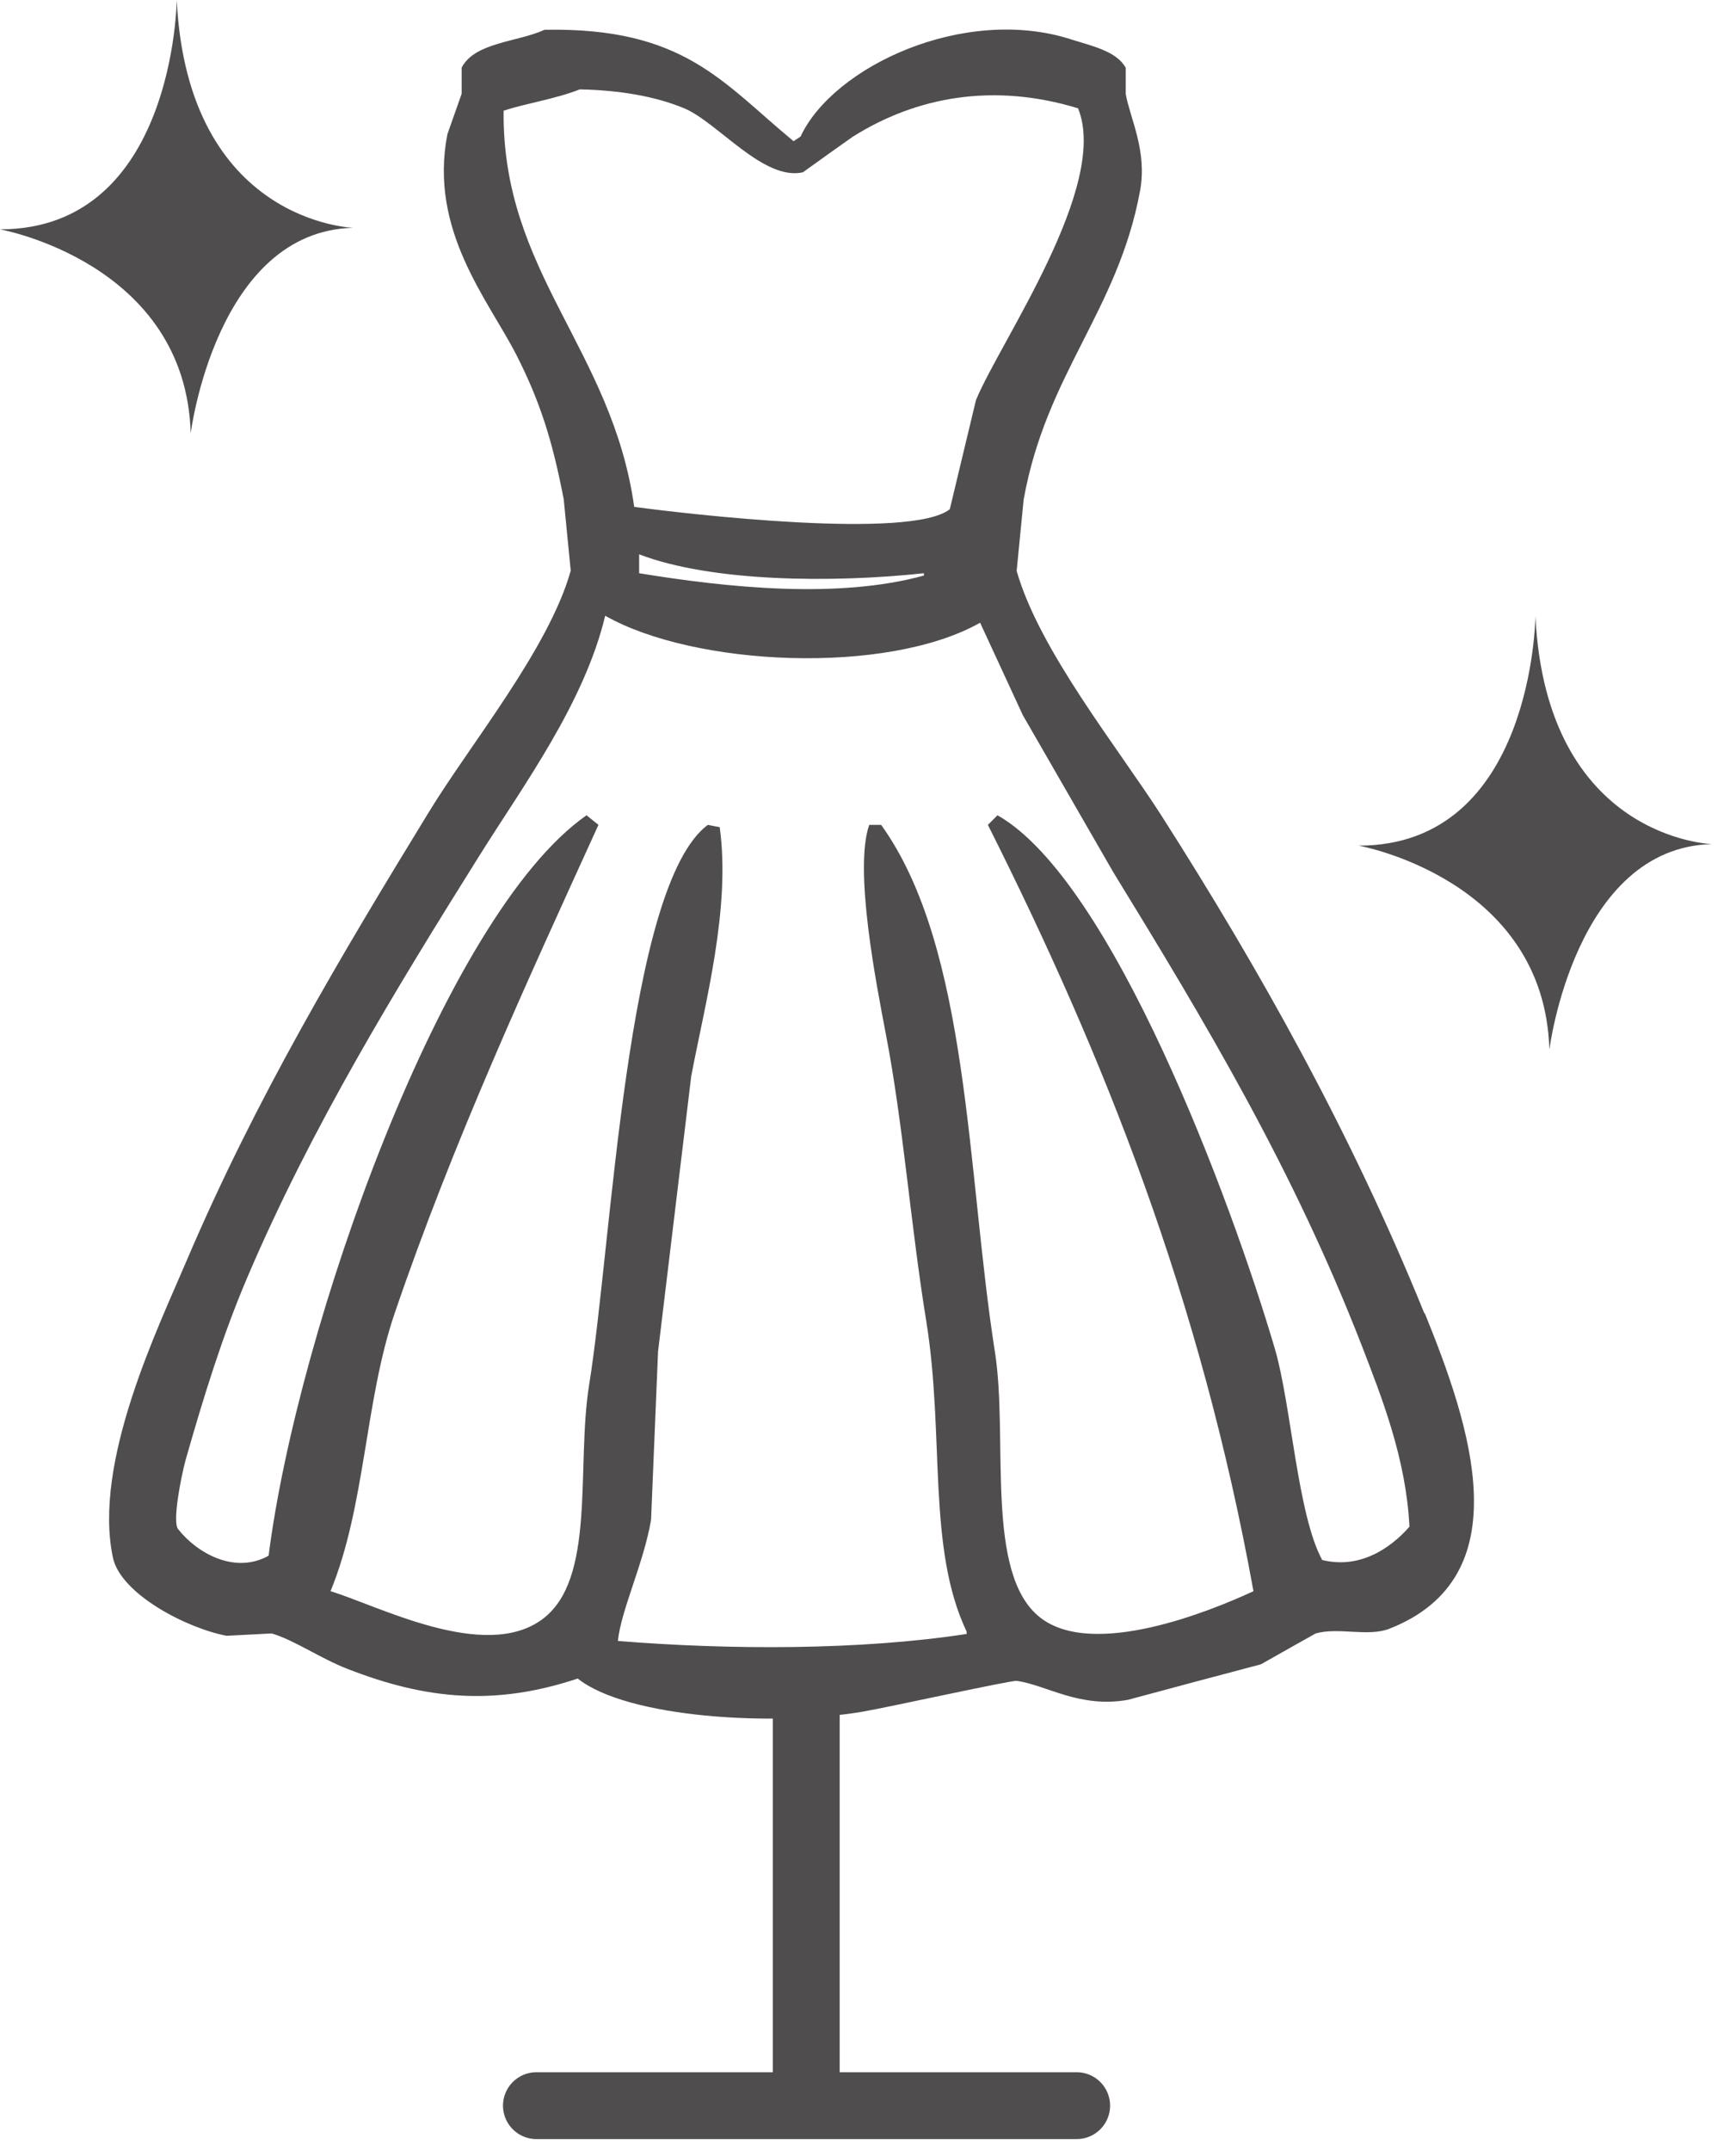
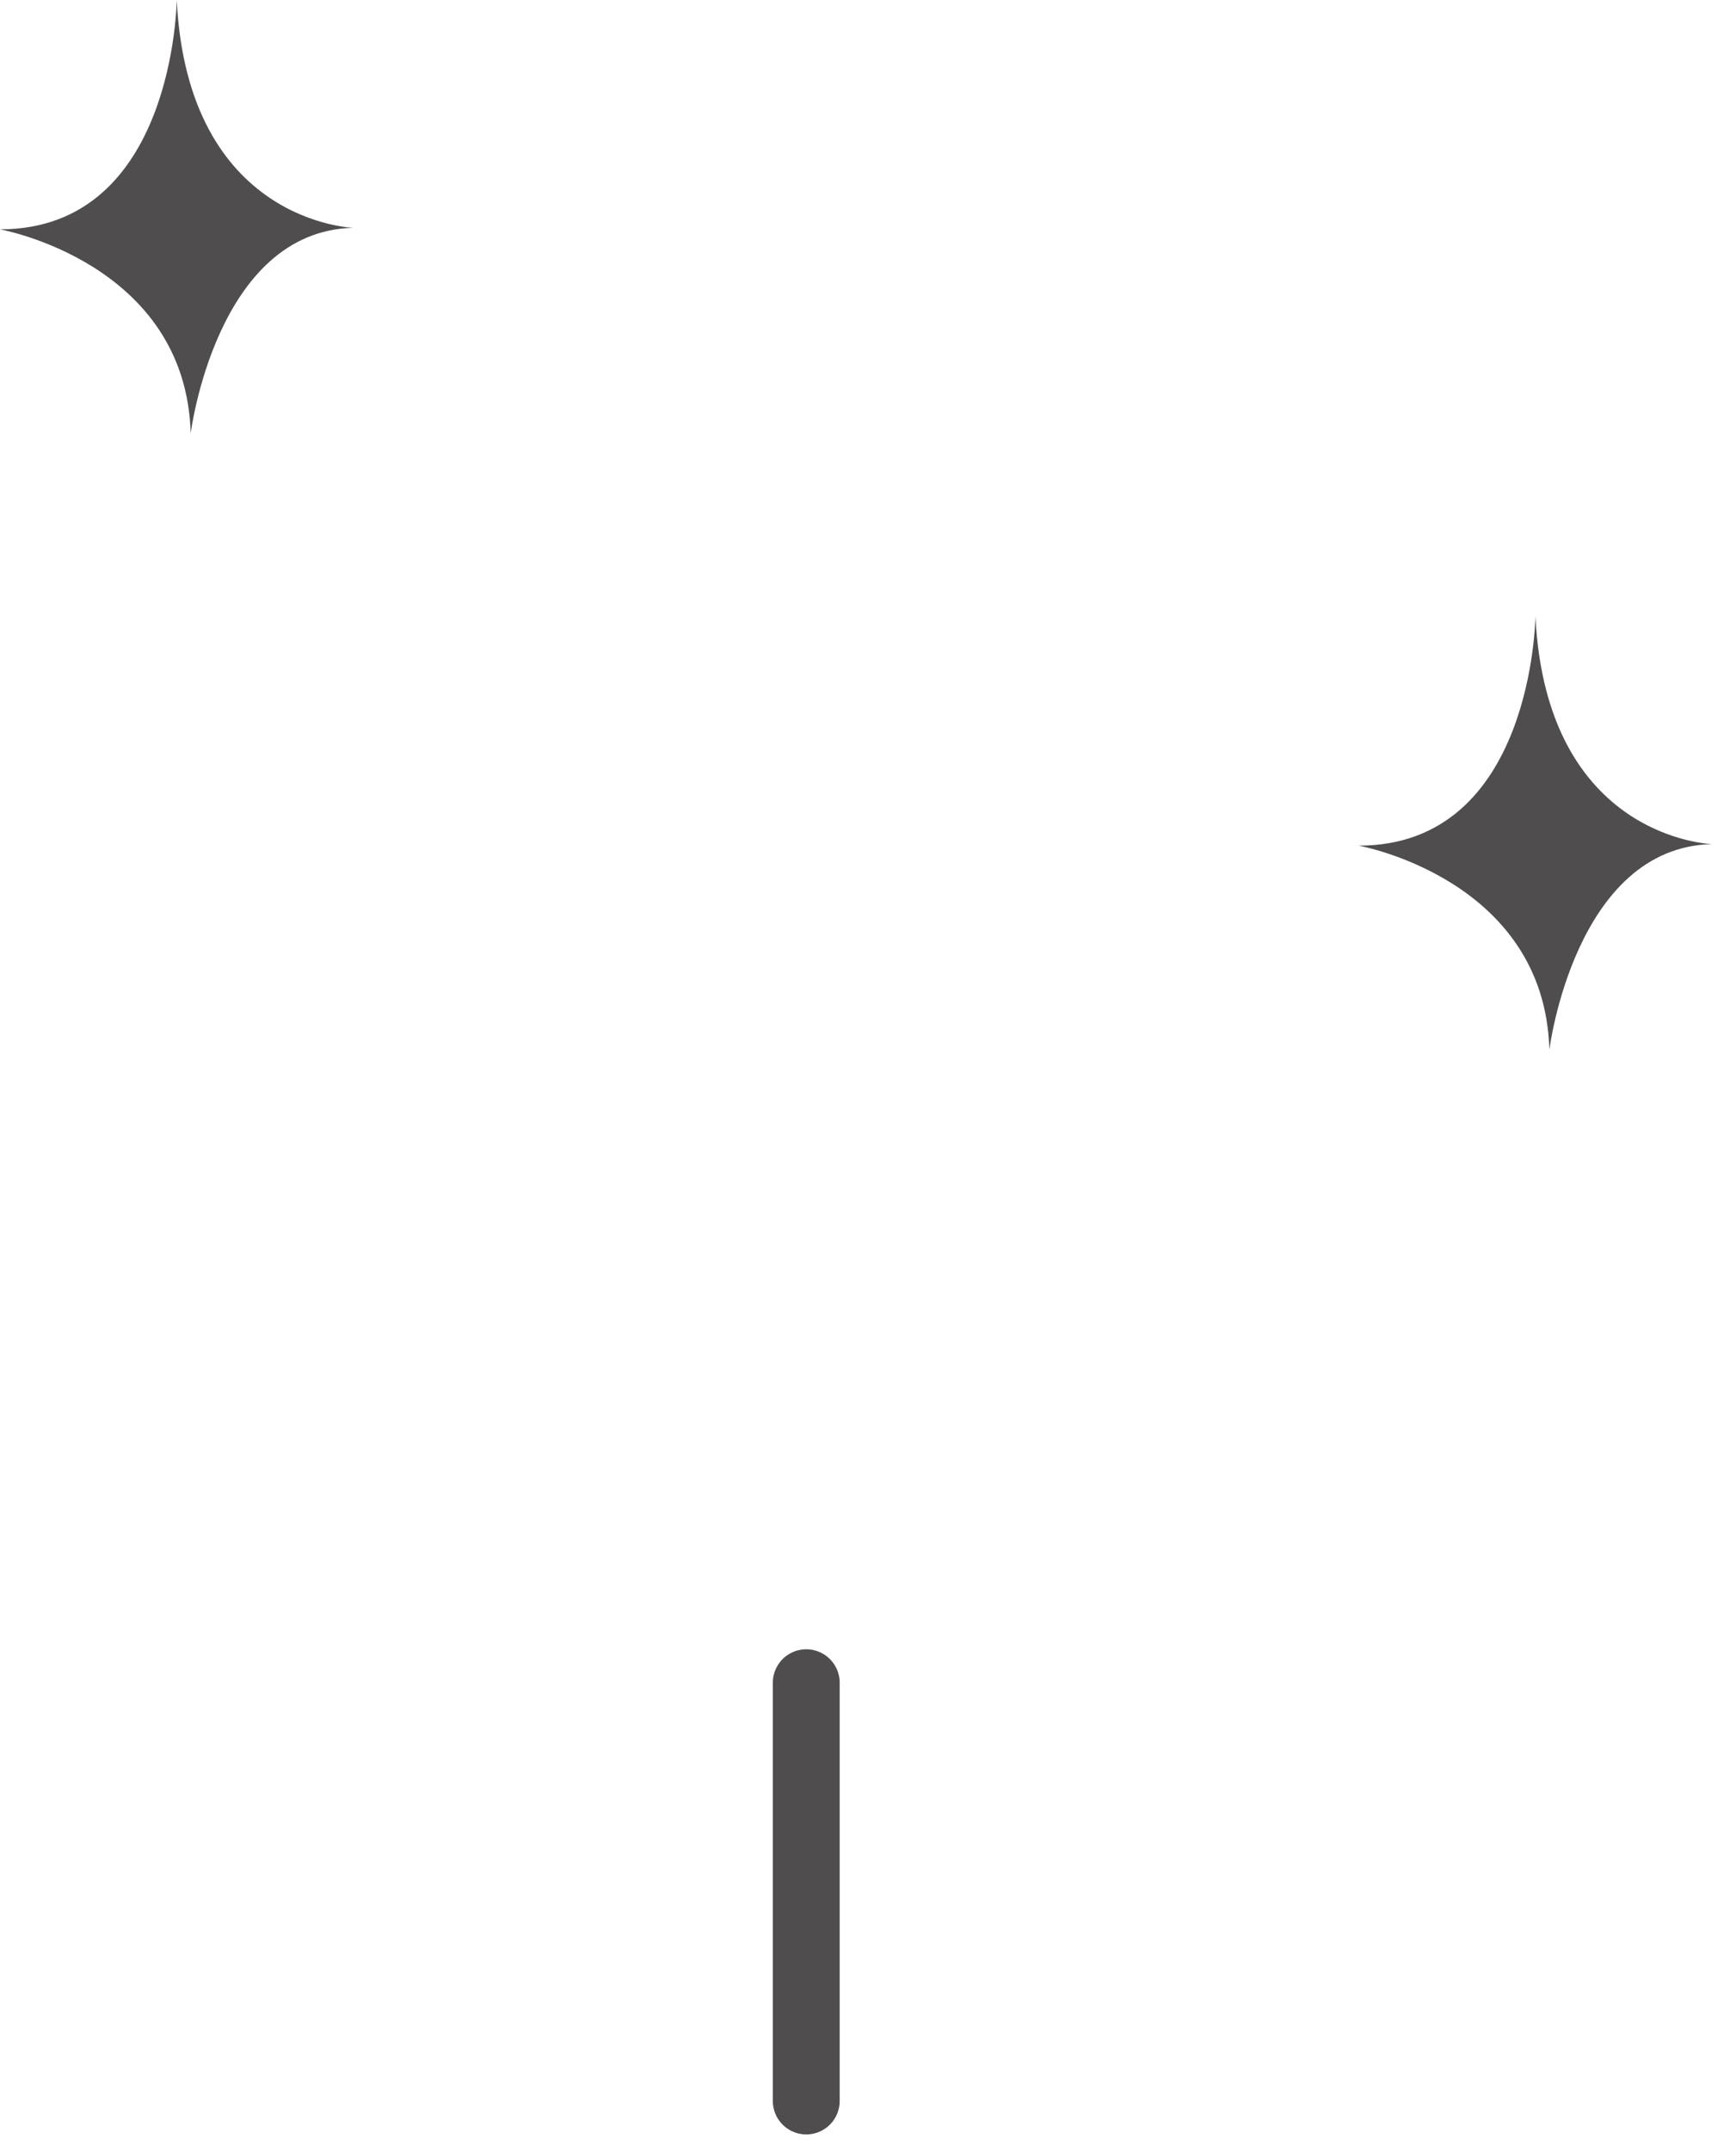
<svg xmlns="http://www.w3.org/2000/svg" width="67" height="83" viewBox="0 0 67 83" fill="none">
  <g clip-path="url(#clip0_1361_476)">
-     <path fill-rule="evenodd" clip-rule="evenodd" d="M54.977 50.689C52.157 43.739 48.647 37.459 44.817 31.459C43.137 28.839 40.107 25.089 39.237 22.029C39.327 21.109 39.417 20.199 39.507 19.279C40.377 14.419 43.137 12.009 43.997 7.379C44.287 5.829 43.617 4.579 43.447 3.629V2.619C43.097 1.969 42.117 1.769 41.337 1.519C37.237 0.199 32.167 2.549 30.897 5.269C30.807 5.329 30.717 5.389 30.627 5.449C27.857 3.159 26.387 1.049 21.017 1.149C19.967 1.629 18.327 1.629 17.817 2.609V3.619C17.637 4.139 17.447 4.659 17.267 5.179C16.547 8.879 18.827 11.549 19.927 13.689C20.827 15.459 21.317 16.969 21.757 19.269C21.847 20.189 21.937 21.099 22.027 22.019C21.187 25.029 18.137 28.729 16.537 31.359C13.137 36.919 9.877 42.369 7.197 48.659C6.117 51.209 3.577 56.409 4.357 60.099C4.657 61.519 7.237 62.839 8.747 63.119L10.487 63.029C11.347 63.279 12.377 63.999 13.417 64.399C16.467 65.589 19.117 65.829 22.297 64.769C24.197 66.289 29.857 66.629 33.287 66.049C34.277 65.879 39.037 64.829 39.237 64.859C40.367 65.009 41.667 65.929 43.537 65.589C45.247 65.129 46.957 64.669 48.667 64.219C49.367 63.819 50.067 63.429 50.777 63.029C51.657 62.779 52.787 63.169 53.617 62.849C58.727 60.849 56.757 55.029 54.987 50.669L54.977 50.689ZM19.447 4.269C20.287 3.989 21.407 3.829 22.377 3.449C23.887 3.479 25.277 3.709 26.407 4.179C27.697 4.719 29.467 6.989 30.987 6.649C31.627 6.189 32.267 5.729 32.907 5.279C35.387 3.719 38.357 3.189 41.607 4.179C42.827 7.179 38.587 13.199 37.667 15.439C37.327 16.839 36.997 18.249 36.657 19.649C35.157 20.839 26.557 19.839 24.477 19.559C23.617 13.449 19.367 10.519 19.437 4.269H19.447ZM35.657 22.119V22.209C32.347 23.119 28.087 22.679 24.667 22.119V21.389C27.457 22.459 32.127 22.499 35.657 22.119ZM51.037 60.209C50.077 58.469 49.837 54.219 49.207 52.059C47.517 46.309 42.907 33.949 38.497 31.459L38.127 31.829C42.607 40.749 46.327 50.079 48.377 61.399C46.717 62.169 42.177 64.019 40.137 62.409C37.987 60.709 38.927 55.499 38.397 52.159C37.307 45.209 37.417 36.569 34.007 31.829H33.547C32.947 33.549 33.827 37.999 34.187 39.889C34.867 43.419 35.137 47.209 35.747 50.969C36.467 55.409 35.767 59.709 37.307 62.959V63.049C33.207 63.679 28.167 63.669 23.847 63.319C23.967 62.129 24.837 60.339 25.127 58.649C25.217 56.479 25.307 54.319 25.397 52.149C25.827 48.609 26.247 45.069 26.677 41.529C27.217 38.679 28.207 35.059 27.777 31.919L27.317 31.829C24.167 34.189 23.627 47.939 22.737 53.439C22.227 56.619 23.027 60.969 20.907 62.499C18.667 64.119 14.577 61.949 12.757 61.399C14.107 58.109 14.077 54.069 15.227 50.689C17.487 44.059 20.327 37.909 23.097 31.829L22.637 31.459C17.117 35.309 11.477 51.279 10.367 60.029C9.067 60.759 7.607 59.929 6.887 59.019C6.627 58.769 6.997 56.959 7.157 56.359C7.857 53.899 8.587 51.539 9.537 49.309C12.017 43.489 15.277 38.169 18.507 33.009C20.197 30.309 22.547 27.139 23.357 23.759C26.807 25.719 34.227 26.059 37.827 24.029C38.377 25.219 38.927 26.409 39.477 27.599C40.637 29.609 41.797 31.629 42.957 33.639C46.527 39.459 49.907 45.099 52.567 51.949C53.347 53.969 54.267 56.299 54.397 58.909C53.647 59.769 52.447 60.559 51.007 60.189L51.037 60.209Z" fill="#4F4D4D" />
    <path fill-rule="evenodd" clip-rule="evenodd" d="M59.258 23.781C59.258 23.781 59.178 32.631 52.438 32.631C52.438 32.631 59.608 33.911 59.797 40.501C59.797 40.501 60.778 32.691 66.078 32.571C66.078 32.571 59.688 32.391 59.258 23.781Z" fill="#4F4D4D" />
    <path fill-rule="evenodd" clip-rule="evenodd" d="M6.82 0C6.82 0 6.74 8.85 0 8.85C0 8.85 7.17 10.13 7.36 16.72C7.36 16.72 8.34 8.91 13.64 8.79C13.64 8.79 7.25 8.61 6.82 0Z" fill="#4F4D4D" />
    <path d="M31.117 81.07V64.93" stroke="#4F4D4D" stroke-width="2.58" stroke-linecap="round" stroke-linejoin="round" />
-     <path d="M41.553 81.25H20.703" stroke="#4F4D4D" stroke-width="2.58" stroke-linecap="round" stroke-linejoin="round" />
  </g>
  <defs>
    <clipPath id="clip0_1361_476">
      <rect width="66.08" height="82.54" fill="white" />
    </clipPath>
  </defs>
</svg>